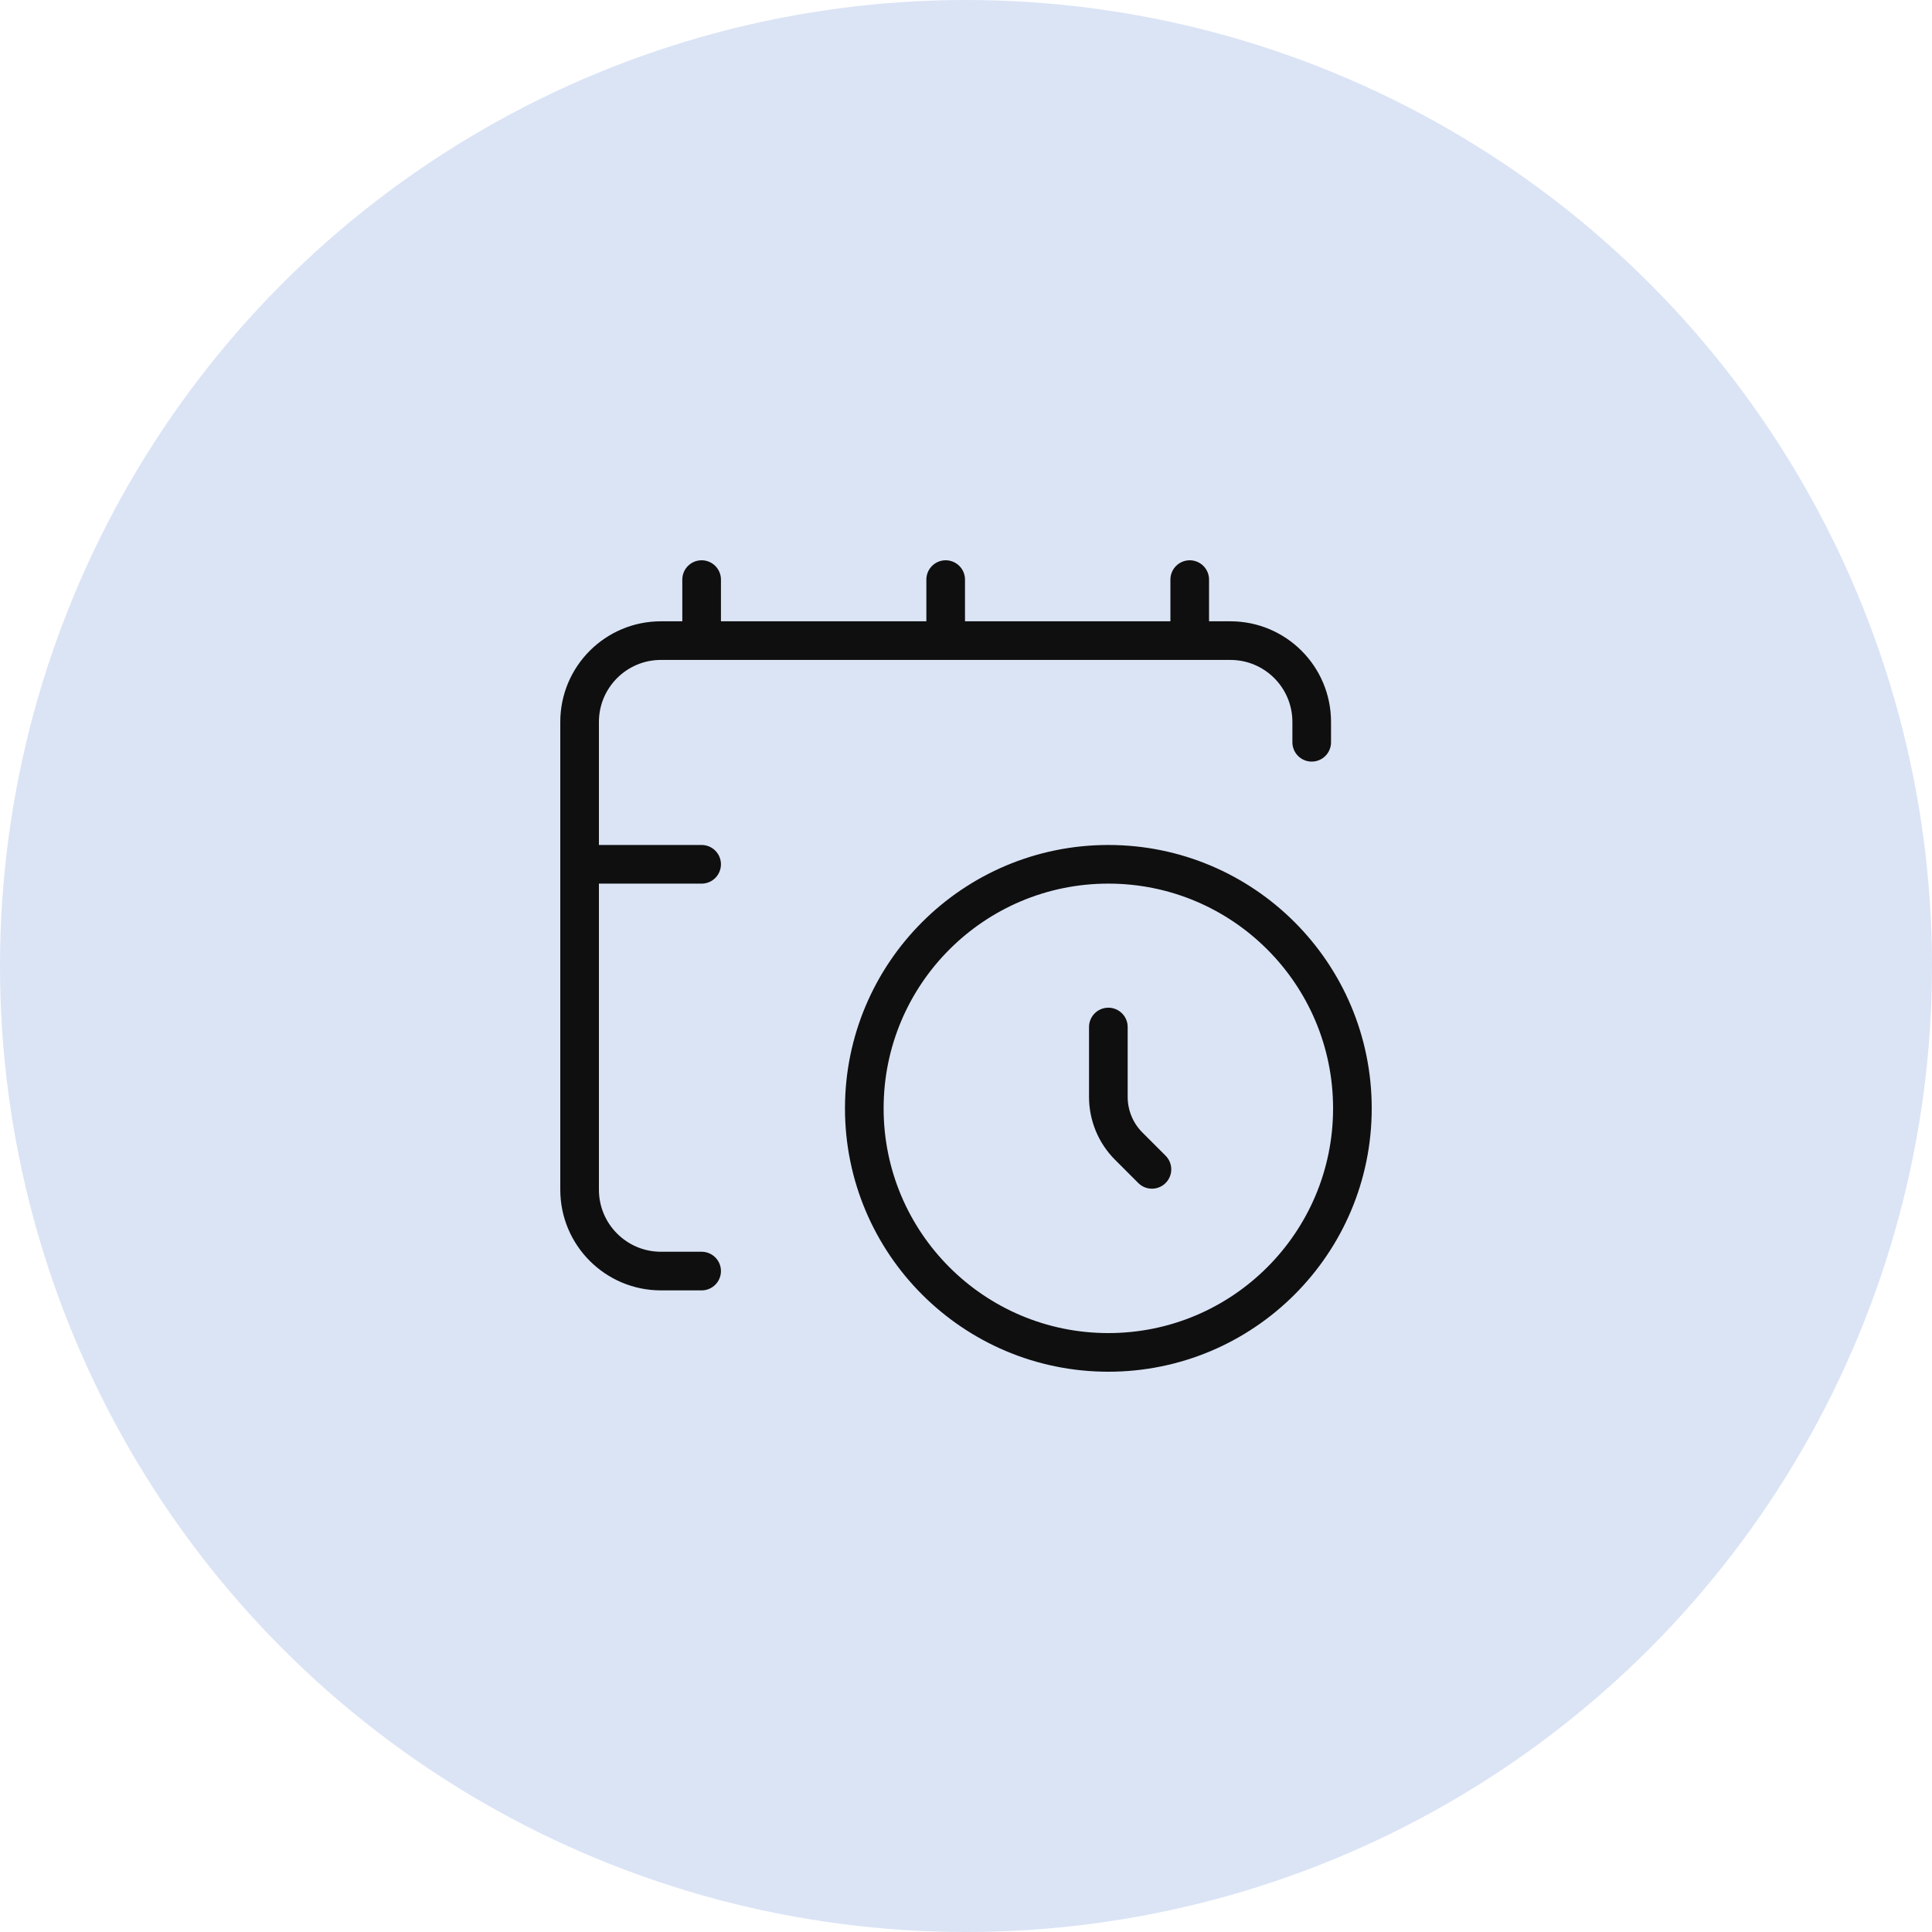
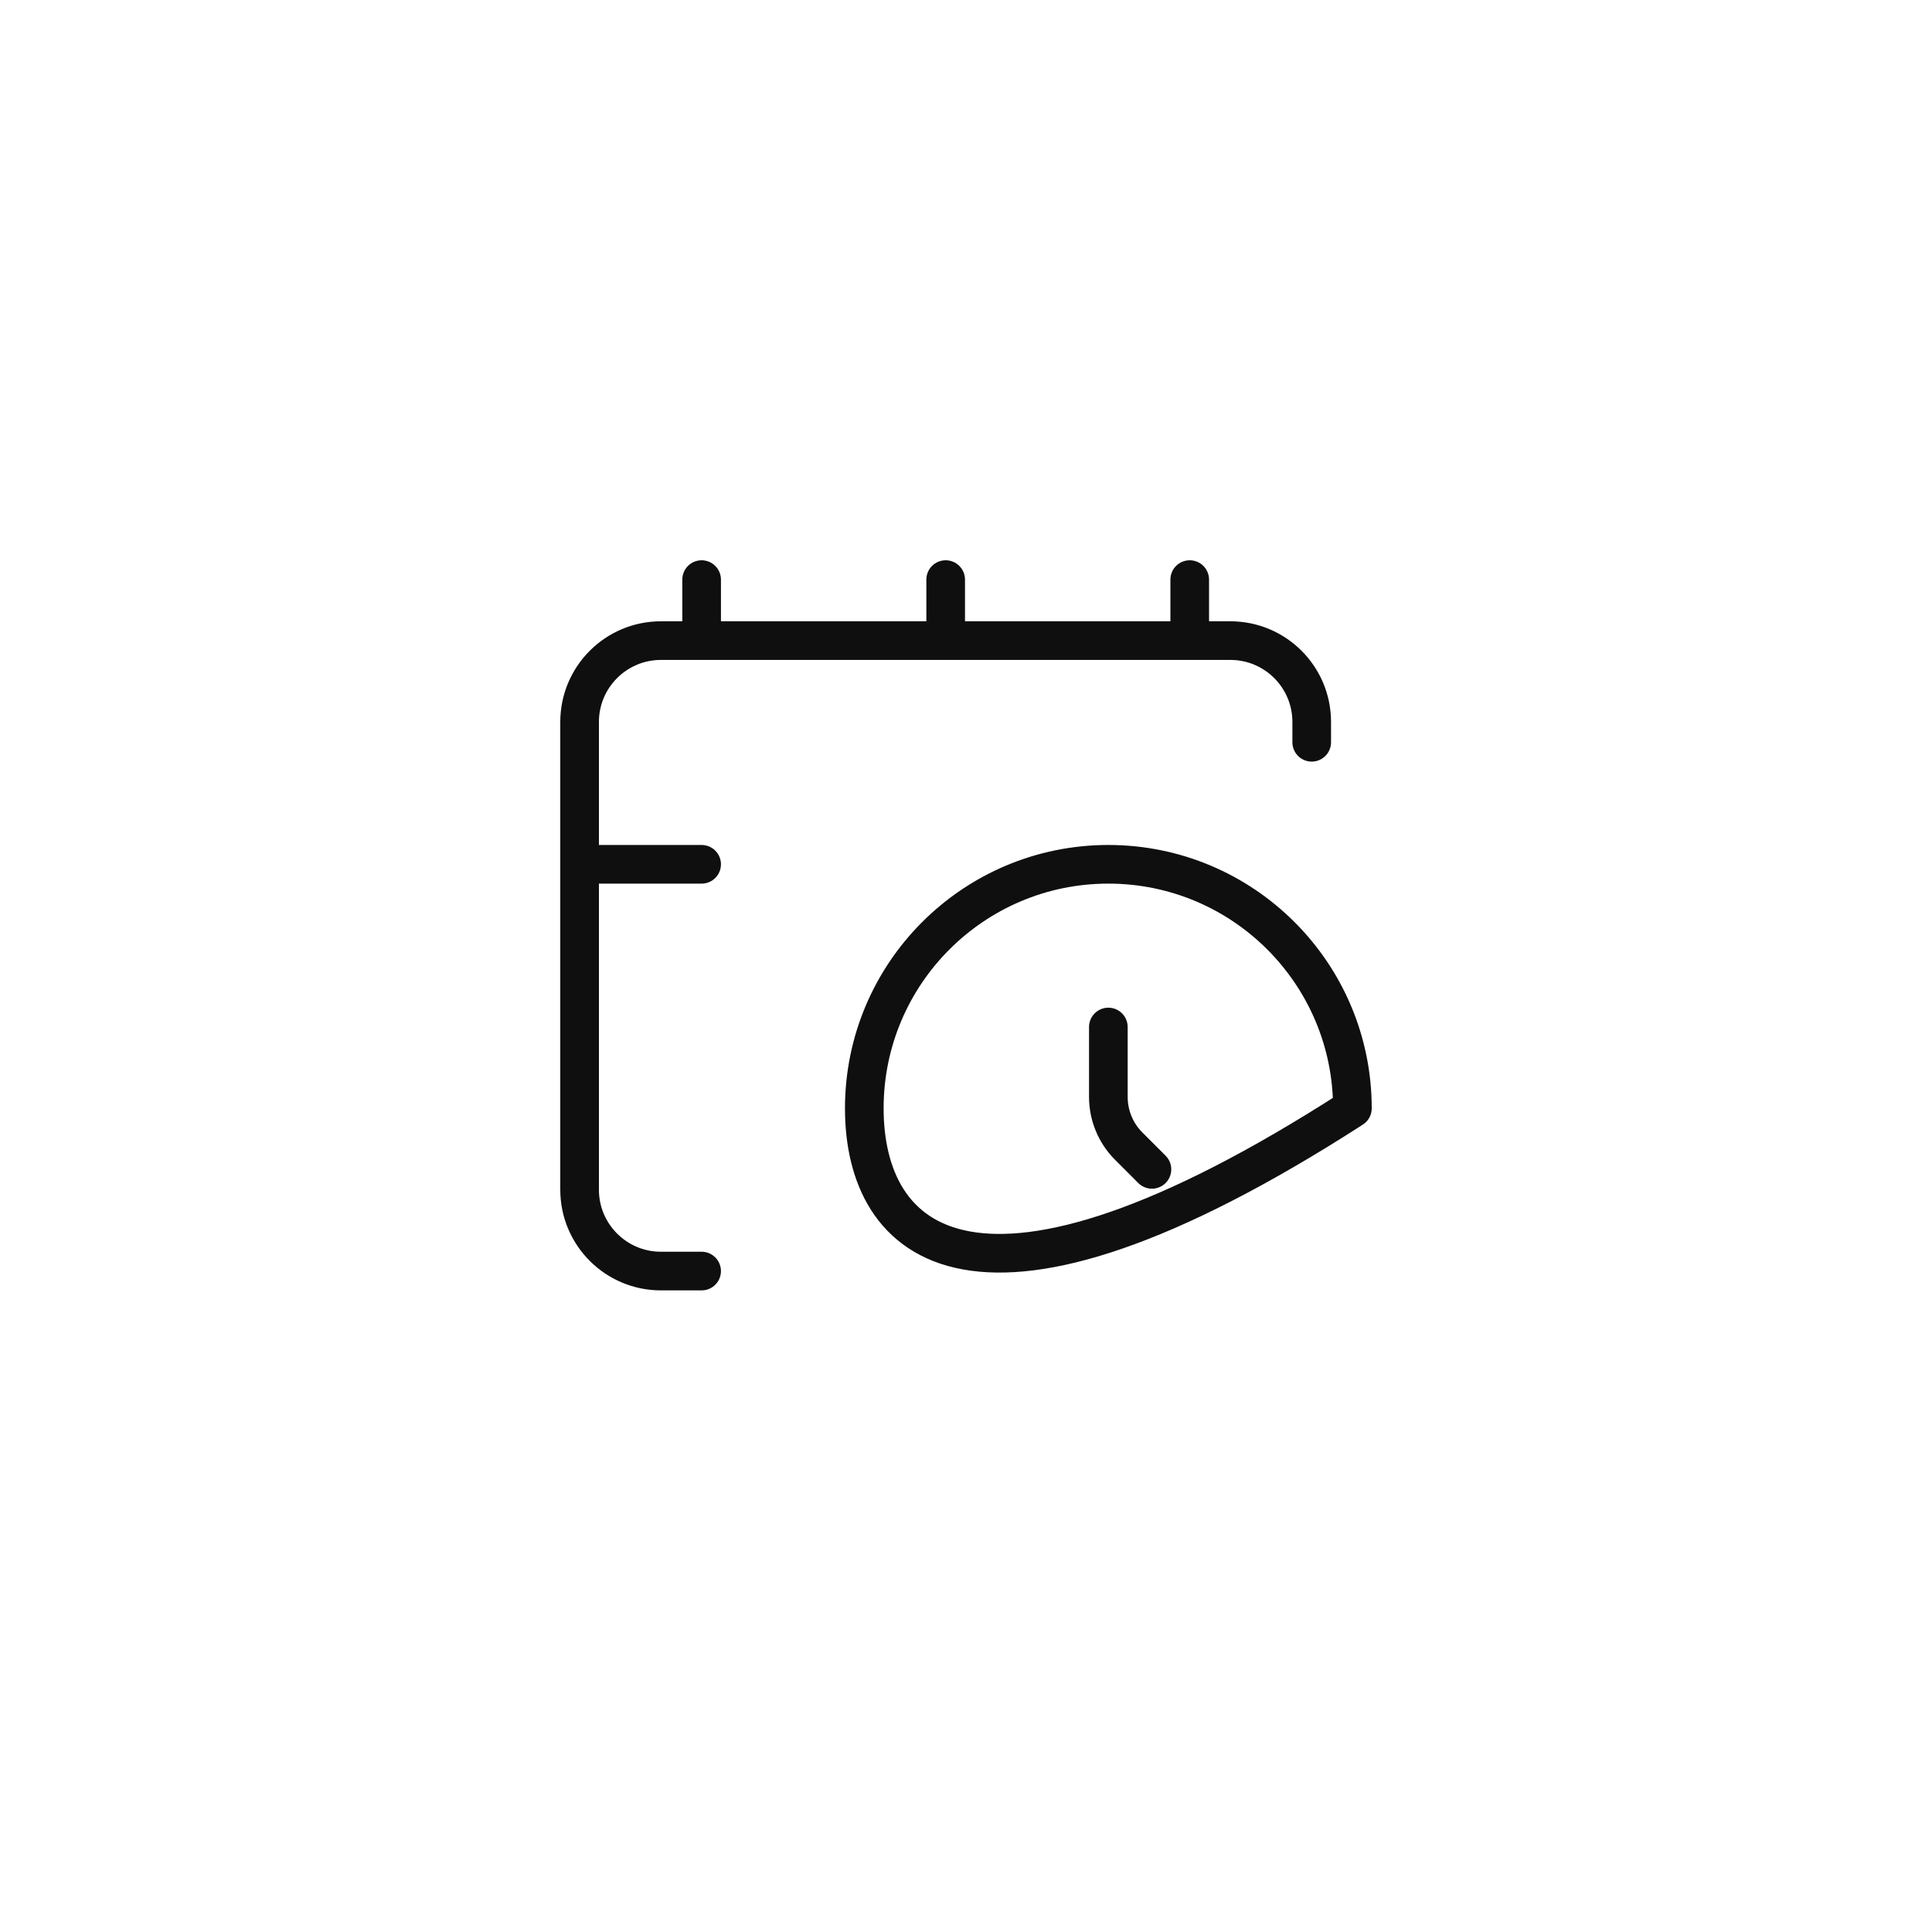
<svg xmlns="http://www.w3.org/2000/svg" width="50" height="50" viewBox="0 0 50 50" fill="none">
-   <circle cx="25" cy="25" r="25" fill="#DBE4F5" />
-   <path d="M29.812 30.263L29.213 29.664C28.874 29.326 28.684 28.866 28.684 28.388V26.579M18.158 32.895H17.105C15.943 32.895 15 31.952 15 30.79V22.368M33.947 19.21V18.684C33.947 17.521 33.005 16.579 31.842 16.579H30.79M15 22.368H18.158M15 22.368V18.684C15 17.521 15.943 16.579 17.105 16.579H18.158M30.79 15V16.579M30.79 16.579H24.474M24.474 15V16.579M24.474 16.579H18.158M18.158 15V16.579M35 28.684C35 32.172 32.172 35 28.684 35C25.196 35 22.368 32.172 22.368 28.684C22.368 25.196 25.196 22.368 28.684 22.368C32.172 22.368 35 25.196 35 28.684Z" stroke="#0F0F0F" stroke-linecap="round" stroke-linejoin="round" />
+   <path d="M29.812 30.263L29.213 29.664C28.874 29.326 28.684 28.866 28.684 28.388V26.579M18.158 32.895H17.105C15.943 32.895 15 31.952 15 30.79V22.368M33.947 19.21V18.684C33.947 17.521 33.005 16.579 31.842 16.579H30.79M15 22.368H18.158M15 22.368V18.684C15 17.521 15.943 16.579 17.105 16.579H18.158M30.79 15V16.579M30.79 16.579H24.474M24.474 15V16.579M24.474 16.579H18.158M18.158 15V16.579M35 28.684C25.196 35 22.368 32.172 22.368 28.684C22.368 25.196 25.196 22.368 28.684 22.368C32.172 22.368 35 25.196 35 28.684Z" stroke="#0F0F0F" stroke-linecap="round" stroke-linejoin="round" />
</svg>